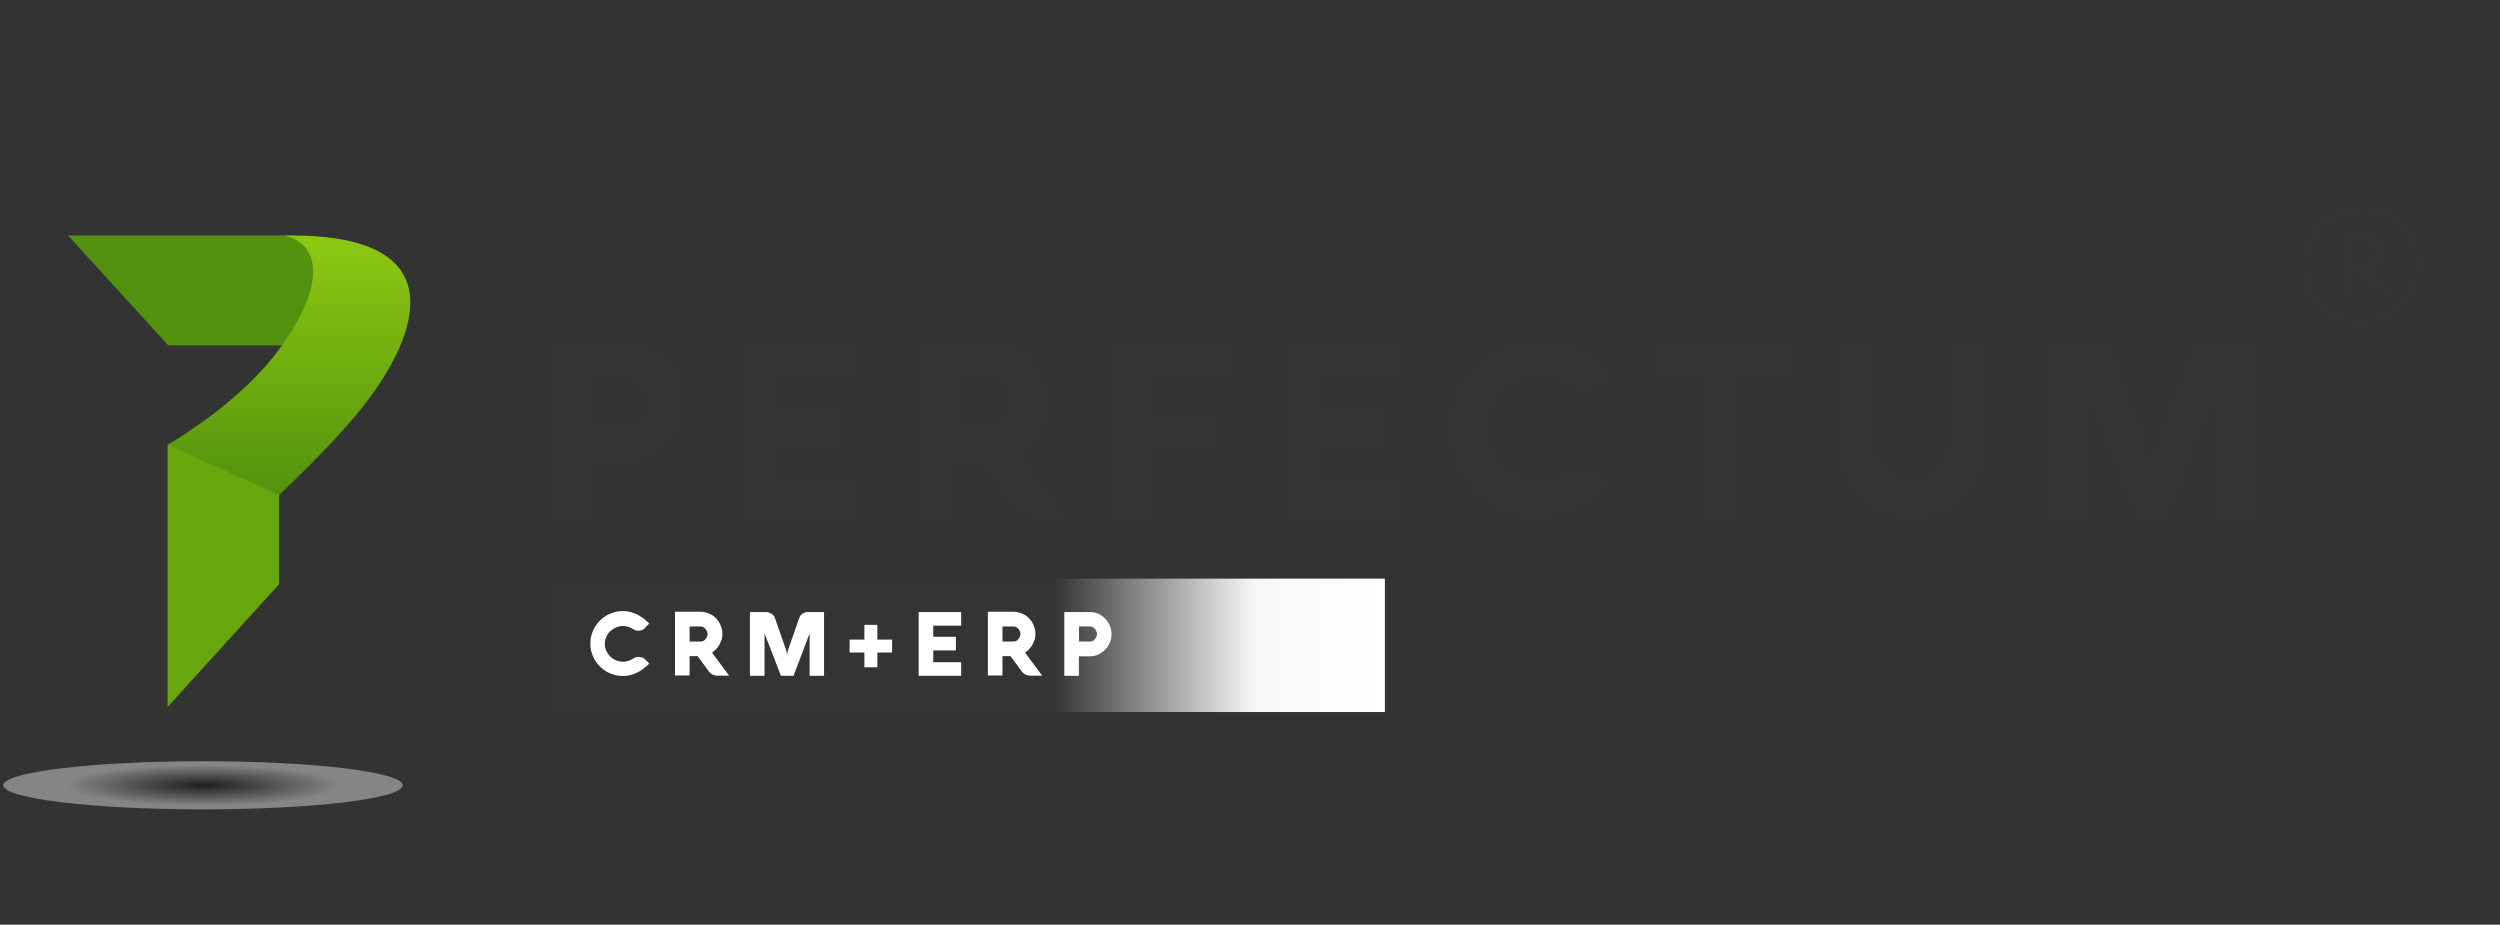
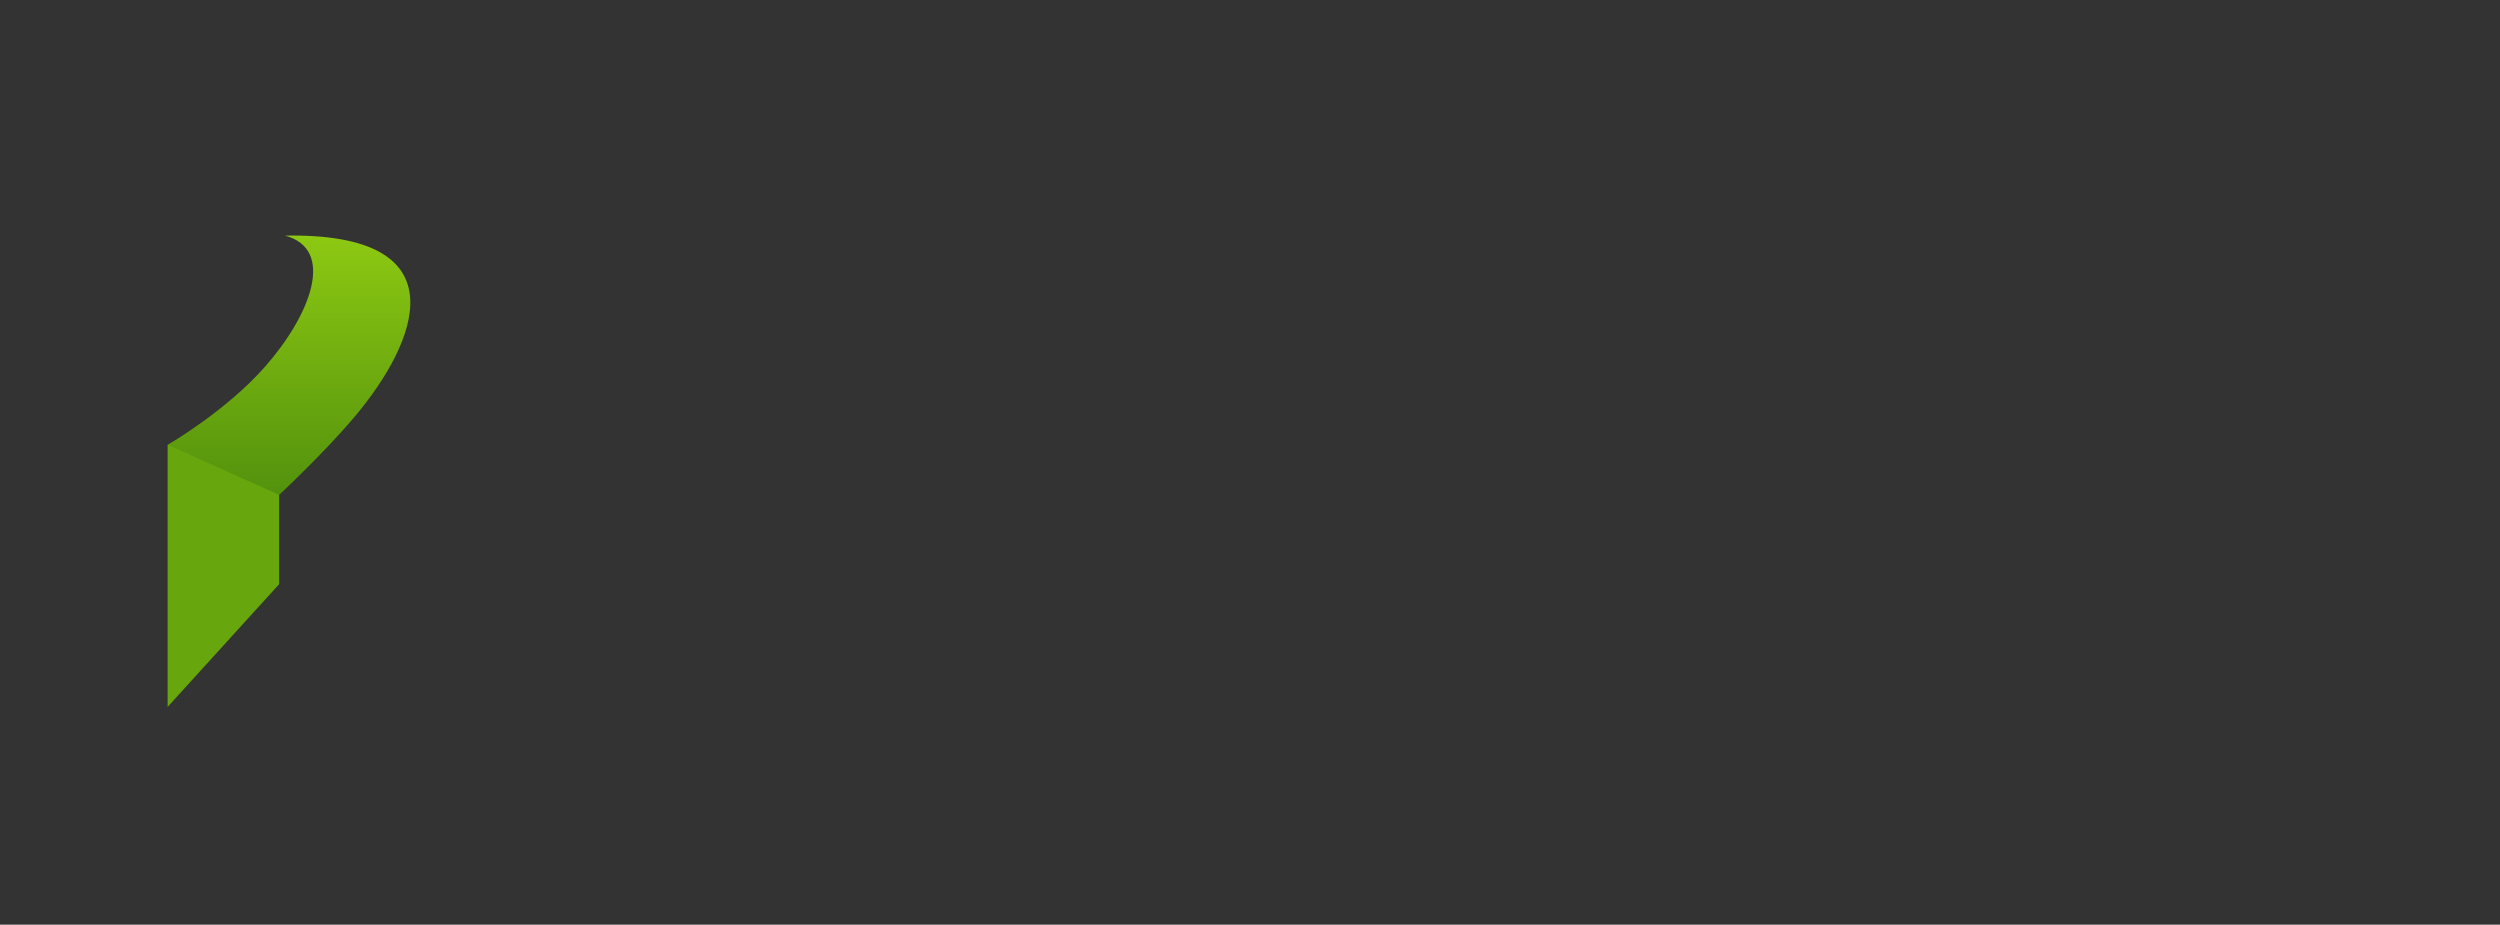
<svg xmlns="http://www.w3.org/2000/svg" width="219" height="81" viewBox="0 0 219 81" fill="none">
  <rect x="0" y="0" width="219" height="81" fill="#333333" stroke="none" />
-   <path d="M121.315 50.688H48.369V62.374H121.315V50.688Z" fill="url(#paint0_linear_3985_3281)" />
-   <path d="M56.27 55.181C56.17 55.224 56.055 55.253 55.926 55.253C55.753 55.253 55.595 55.209 55.452 55.109C55.322 55.023 55.179 54.951 55.035 54.908C54.892 54.865 54.733 54.836 54.575 54.836C54.36 54.836 54.159 54.879 53.958 54.965C53.771 55.052 53.599 55.166 53.455 55.296C53.311 55.439 53.196 55.597 53.11 55.798C53.024 55.985 52.981 56.186 52.981 56.401C52.981 56.617 53.024 56.818 53.11 57.004C53.196 57.191 53.311 57.363 53.455 57.507C53.599 57.65 53.771 57.765 53.958 57.837C54.145 57.923 54.36 57.966 54.575 57.966C54.748 57.966 54.892 57.937 55.05 57.894C55.193 57.837 55.337 57.779 55.466 57.693C55.61 57.593 55.753 57.55 55.94 57.55C56.069 57.55 56.184 57.578 56.285 57.607C56.386 57.65 56.472 57.708 56.544 57.794L56.874 58.124C56.716 58.296 56.544 58.454 56.357 58.583C56.17 58.727 55.983 58.842 55.797 58.928C55.61 59.028 55.409 59.1 55.193 59.143C54.992 59.201 54.777 59.215 54.575 59.215C54.317 59.215 54.058 59.186 53.814 59.114C53.57 59.043 53.34 58.957 53.125 58.827C52.909 58.698 52.722 58.555 52.55 58.382C52.378 58.21 52.22 58.023 52.105 57.808C51.975 57.593 51.889 57.377 51.817 57.133C51.745 56.889 51.717 56.645 51.717 56.372C51.717 56.114 51.745 55.856 51.817 55.611C51.889 55.367 51.99 55.138 52.105 54.937C52.234 54.721 52.378 54.535 52.55 54.362C52.722 54.19 52.923 54.047 53.125 53.917C53.34 53.788 53.57 53.702 53.814 53.63C54.058 53.559 54.317 53.53 54.575 53.53C54.777 53.53 54.992 53.559 55.193 53.602C55.394 53.659 55.595 53.731 55.797 53.817C55.983 53.917 56.184 54.032 56.357 54.161C56.544 54.305 56.702 54.449 56.874 54.621L56.544 54.951C56.457 55.08 56.371 55.138 56.27 55.181ZM63.051 56.416C62.979 56.559 62.893 56.688 62.778 56.818C62.663 56.947 62.534 57.062 62.376 57.176L63.87 59.186H62.778C62.749 59.186 62.721 59.186 62.663 59.172C62.605 59.158 62.548 59.143 62.476 59.114C62.404 59.086 62.333 59.043 62.261 58.985C62.189 58.928 62.103 58.856 62.045 58.741L61.112 57.478H60.408V59.172H59.129V53.587H61.313C61.528 53.587 61.715 53.616 61.902 53.673C62.074 53.731 62.246 53.803 62.39 53.889C62.534 53.975 62.663 54.09 62.778 54.219C62.893 54.348 62.979 54.477 63.051 54.621C63.123 54.764 63.18 54.908 63.223 55.066C63.266 55.224 63.281 55.367 63.281 55.525C63.281 55.669 63.266 55.827 63.238 55.97C63.166 56.143 63.123 56.286 63.051 56.416ZM61.93 55.31C61.902 55.224 61.859 55.166 61.801 55.095C61.744 55.037 61.686 54.98 61.614 54.937C61.542 54.894 61.471 54.879 61.385 54.879H60.408V56.2H61.385C61.456 56.2 61.542 56.186 61.614 56.143C61.686 56.1 61.758 56.057 61.801 55.985C61.859 55.927 61.902 55.856 61.93 55.769C61.959 55.683 61.988 55.611 61.988 55.525C61.974 55.468 61.959 55.396 61.93 55.31ZM70.923 59.201V55.482L69.515 59.201H68.409L66.972 55.482V59.201H65.694V53.616H67.087C67.174 53.616 67.26 53.63 67.346 53.659C67.432 53.688 67.504 53.716 67.576 53.76C67.648 53.803 67.705 53.86 67.763 53.917C67.82 53.975 67.849 54.047 67.877 54.118L68.854 56.918C68.869 56.961 68.883 57.004 68.897 57.062C68.912 57.119 68.926 57.162 68.926 57.205C68.941 57.263 68.941 57.32 68.955 57.377C68.955 57.32 68.969 57.263 68.969 57.205C68.984 57.162 68.984 57.105 68.998 57.062C69.012 57.004 69.027 56.961 69.041 56.918L70.018 54.118C70.047 54.047 70.09 53.975 70.133 53.903C70.19 53.846 70.248 53.788 70.32 53.745C70.391 53.702 70.463 53.673 70.549 53.645C70.636 53.616 70.722 53.616 70.794 53.616H72.187V59.201H70.923ZM76.856 57.162V58.454H75.721V57.162H74.428V56.028H75.721V54.736H76.856V56.028H78.149V57.162H76.856ZM84.196 58.009V59.201H80.476V53.616H84.196V54.807H81.754V55.784H83.737V56.975H81.754V58.009H84.196ZM90.474 56.416C90.402 56.559 90.316 56.688 90.201 56.818C90.086 56.947 89.957 57.062 89.799 57.176L91.293 59.186H90.186C90.158 59.186 90.129 59.186 90.072 59.172C90.014 59.158 89.957 59.143 89.885 59.114C89.813 59.086 89.741 59.043 89.669 58.985C89.598 58.928 89.511 58.856 89.454 58.741L88.52 57.478H87.816V59.172H86.538V53.587H88.736C88.951 53.587 89.138 53.616 89.325 53.673C89.497 53.731 89.669 53.803 89.813 53.889C89.957 53.975 90.086 54.09 90.201 54.219C90.316 54.348 90.402 54.477 90.474 54.621C90.546 54.764 90.603 54.908 90.646 55.066C90.689 55.224 90.704 55.367 90.704 55.525C90.704 55.669 90.689 55.827 90.661 55.97C90.589 56.143 90.531 56.286 90.474 56.416ZM89.339 55.31C89.31 55.224 89.267 55.166 89.21 55.095C89.152 55.037 89.095 54.98 89.023 54.937C88.951 54.894 88.879 54.879 88.793 54.879H87.816V56.2H88.793C88.865 56.2 88.951 56.186 89.023 56.143C89.095 56.1 89.167 56.057 89.21 55.985C89.267 55.927 89.31 55.856 89.339 55.769C89.368 55.683 89.396 55.611 89.396 55.525C89.396 55.468 89.368 55.396 89.339 55.31ZM97.225 56.286C97.125 56.516 96.996 56.731 96.823 56.904C96.651 57.076 96.45 57.219 96.22 57.334C95.99 57.435 95.746 57.492 95.487 57.492H94.51V59.201H93.232V53.616H95.487C95.746 53.616 95.99 53.673 96.22 53.774C96.45 53.874 96.651 54.018 96.823 54.205C96.996 54.377 97.125 54.592 97.225 54.822C97.326 55.052 97.369 55.31 97.369 55.554C97.369 55.812 97.326 56.057 97.225 56.286ZM96.047 55.31C96.019 55.224 95.976 55.166 95.918 55.095C95.861 55.037 95.803 54.98 95.731 54.937C95.66 54.894 95.588 54.879 95.502 54.879H94.525V56.2H95.502C95.573 56.2 95.66 56.186 95.731 56.143C95.803 56.1 95.875 56.057 95.918 55.985C95.976 55.927 96.019 55.856 96.047 55.769C96.076 55.683 96.105 55.611 96.105 55.525C96.091 55.468 96.076 55.396 96.047 55.31Z" fill="white" />
-   <path d="M5.964 20.625C5.964 20.625 18.232 20.625 25.113 20.625C30.701 20.625 26.003 30.258 26.003 30.258H14.741L5.964 20.625Z" fill="#53920F" />
  <path d="M24.451 43.351C24.451 43.351 28.301 39.79 31.131 36.431C36.489 30.042 40.612 20.366 24.968 20.639C29.422 21.83 27.224 27.573 23.216 32.124C19.768 36.043 14.697 38.958 14.697 38.958C14.697 38.958 15.832 42.547 18.188 43.623C20.688 44.743 24.451 43.351 24.451 43.351Z" fill="url(#paint1_linear_3985_3281)" />
  <path d="M24.451 51.175V43.351L14.683 38.958V61.928L24.451 51.175Z" fill="#67A60D" />
-   <path d="M208.813 23.065C208.741 23.209 208.655 23.338 208.54 23.467C208.425 23.596 208.296 23.711 208.138 23.826L209.618 25.821H208.54C208.511 25.821 208.483 25.821 208.425 25.807C208.368 25.793 208.31 25.778 208.238 25.75C208.167 25.721 208.095 25.678 208.023 25.62C207.951 25.563 207.879 25.491 207.807 25.391L206.888 24.142H206.199V25.821H204.934V20.294H207.104C207.319 20.294 207.506 20.323 207.678 20.38C207.851 20.438 208.009 20.509 208.152 20.596C208.296 20.682 208.425 20.797 208.526 20.926C208.641 21.055 208.727 21.184 208.799 21.328C208.87 21.471 208.928 21.615 208.971 21.773C209.014 21.931 209.029 22.074 209.029 22.218C209.029 22.361 209.014 22.505 208.985 22.649C208.942 22.792 208.885 22.936 208.813 23.065ZM207.707 21.974C207.678 21.902 207.635 21.83 207.578 21.758C207.52 21.701 207.463 21.644 207.391 21.615C207.319 21.572 207.247 21.558 207.161 21.558H206.184V22.864H207.161C207.233 22.864 207.319 22.85 207.391 22.806C207.463 22.763 207.52 22.72 207.578 22.663C207.635 22.605 207.678 22.534 207.707 22.448C207.736 22.376 207.75 22.29 207.75 22.203C207.75 22.117 207.736 22.046 207.707 21.974ZM206.831 28.664C203.814 28.664 201.372 26.223 201.372 23.209C201.372 20.194 203.814 17.753 206.831 17.753C209.847 17.753 212.289 20.194 212.289 23.209C212.289 26.223 209.847 28.664 206.831 28.664ZM206.831 18.744C204.36 18.744 202.363 20.739 202.363 23.209C202.363 25.678 204.36 27.673 206.831 27.673C209.301 27.673 211.298 25.678 211.298 23.209C211.298 20.739 209.301 18.744 206.831 18.744ZM59.675 37.278C59.402 37.938 59.014 38.527 58.54 39.015C58.066 39.518 57.491 39.92 56.845 40.207C56.198 40.508 55.509 40.652 54.776 40.652H52.018V45.447H48.427V29.741H54.791C55.523 29.741 56.213 29.884 56.859 30.186C57.505 30.487 58.066 30.875 58.554 31.377C59.028 31.88 59.416 32.454 59.689 33.115C59.962 33.775 60.106 34.464 60.106 35.196C60.091 35.928 59.948 36.618 59.675 37.278ZM56.342 34.522C56.241 34.292 56.126 34.105 55.968 33.919C55.81 33.746 55.624 33.603 55.423 33.488C55.221 33.373 55.006 33.33 54.791 33.33H52.018V37.063H54.791C55.006 37.063 55.221 37.005 55.423 36.905C55.624 36.79 55.81 36.646 55.968 36.474C56.126 36.302 56.256 36.101 56.342 35.871C56.443 35.641 56.486 35.426 56.486 35.196C56.486 34.967 56.428 34.751 56.342 34.522ZM75.29 42.087V45.447H64.789V29.741H75.29V33.1H68.394V35.842H74.011V39.202H68.394V42.102H75.29V42.087ZM91.45 37.637C91.249 38.039 90.99 38.412 90.674 38.771C90.359 39.13 89.971 39.475 89.525 39.791L93.734 45.447H90.66C90.588 45.447 90.488 45.433 90.33 45.418C90.172 45.39 89.999 45.346 89.798 45.26C89.597 45.174 89.396 45.059 89.166 44.901C88.951 44.743 88.735 44.514 88.534 44.227L85.891 40.666H83.923V45.447H80.332V29.741H86.509C87.098 29.741 87.658 29.813 88.146 29.971C88.649 30.128 89.109 30.329 89.511 30.588C89.913 30.846 90.272 31.148 90.588 31.507C90.904 31.866 91.163 32.239 91.364 32.641C91.579 33.043 91.737 33.459 91.838 33.89C91.939 34.321 91.996 34.751 91.996 35.168C91.996 35.584 91.953 36 91.852 36.417C91.795 36.847 91.637 37.249 91.45 37.637ZM88.261 34.522C88.161 34.292 88.046 34.105 87.888 33.919C87.73 33.746 87.543 33.603 87.342 33.488C87.141 33.373 86.925 33.33 86.71 33.33H83.937V37.063H86.71C86.925 37.063 87.141 37.005 87.342 36.905C87.543 36.79 87.73 36.646 87.888 36.474C88.046 36.302 88.175 36.101 88.261 35.871C88.362 35.641 88.405 35.426 88.405 35.196C88.405 34.967 88.362 34.751 88.261 34.522ZM101.017 33.1V36.13H106.792V39.489H101.017V45.461H97.426V29.741H107.927V33.1H101.017ZM122.91 42.087V45.447H112.409V29.741H122.91V33.1H116.015V35.842H121.631V39.202H116.015V42.102H122.91V42.087ZM139.688 34.177C139.401 34.306 139.085 34.364 138.726 34.364C138.237 34.364 137.806 34.234 137.404 33.962C137.031 33.718 136.643 33.517 136.226 33.387C135.81 33.244 135.379 33.186 134.905 33.186C134.301 33.186 133.727 33.301 133.181 33.531C132.635 33.761 132.161 34.077 131.744 34.478C131.328 34.88 131.012 35.34 130.767 35.885C130.523 36.417 130.408 36.991 130.408 37.594C130.408 38.197 130.523 38.771 130.767 39.302C131.012 39.834 131.342 40.307 131.744 40.709C132.161 41.111 132.635 41.427 133.181 41.657C133.727 41.886 134.301 42.001 134.905 42.001C135.379 42.001 135.81 41.93 136.226 41.786C136.643 41.642 137.031 41.456 137.39 41.212C137.778 40.953 138.223 40.81 138.711 40.81C139.099 40.81 139.415 40.867 139.688 40.996C139.961 41.111 140.205 41.298 140.435 41.513L141.369 42.447C140.909 42.935 140.435 43.365 139.918 43.753C139.401 44.141 138.884 44.471 138.338 44.743C137.792 45.016 137.232 45.217 136.643 45.361C136.068 45.504 135.479 45.576 134.89 45.576C134.143 45.576 133.439 45.476 132.75 45.289C132.06 45.102 131.414 44.83 130.811 44.485C130.207 44.141 129.661 43.724 129.173 43.236C128.685 42.748 128.254 42.217 127.909 41.614C127.55 41.025 127.277 40.379 127.09 39.704C126.889 39.015 126.803 38.312 126.803 37.58C126.803 36.847 126.903 36.13 127.09 35.455C127.291 34.766 127.564 34.134 127.909 33.545C128.254 32.957 128.685 32.411 129.173 31.923C129.661 31.435 130.207 31.018 130.811 30.674C131.414 30.329 132.06 30.057 132.75 29.87C133.439 29.683 134.158 29.583 134.89 29.583C135.479 29.583 136.054 29.655 136.643 29.798C137.217 29.942 137.792 30.157 138.338 30.416C138.884 30.688 139.415 31.018 139.918 31.406C140.421 31.794 140.909 32.224 141.369 32.713L140.435 33.646C140.234 33.876 139.976 34.048 139.688 34.177ZM152.545 33.086V45.447H148.954V33.086H144.558V29.726H156.926V33.086H152.545ZM173.518 41.642C173.173 42.432 172.699 43.107 172.11 43.696C171.521 44.284 170.817 44.743 170.027 45.088C169.237 45.433 168.375 45.591 167.47 45.591C166.867 45.591 166.292 45.519 165.732 45.361C165.172 45.203 164.655 44.988 164.166 44.715C163.678 44.428 163.233 44.097 162.83 43.696C162.428 43.308 162.083 42.863 161.796 42.389C161.509 41.915 161.293 41.398 161.135 40.839C160.977 40.293 160.905 39.719 160.905 39.116V29.741H164.511V39.116C164.511 39.503 164.597 39.877 164.755 40.236C164.913 40.58 165.129 40.896 165.402 41.154C165.675 41.413 165.991 41.628 166.335 41.772C166.695 41.93 167.068 42.001 167.47 42.001C167.873 42.001 168.246 41.93 168.591 41.772C168.95 41.614 169.266 41.413 169.539 41.154C169.812 40.896 170.027 40.58 170.2 40.236C170.358 39.891 170.444 39.518 170.444 39.116V29.741H174.035V39.116C174.035 40.02 173.863 40.867 173.518 41.642ZM194.017 34.967L190.052 45.447H186.935L182.884 34.967V45.447H179.293V29.741H183.229C183.473 29.741 183.717 29.77 183.961 29.841C184.191 29.913 184.407 29.999 184.608 30.128C184.809 30.243 184.967 30.401 185.125 30.573C185.269 30.746 185.384 30.932 185.455 31.133L188.214 38.986C188.257 39.101 188.285 39.231 188.314 39.389C188.343 39.532 188.372 39.676 188.415 39.805C188.443 39.963 188.472 40.121 188.486 40.293C188.501 40.135 188.515 39.977 188.544 39.819C188.573 39.69 188.587 39.546 188.63 39.403C188.659 39.259 188.702 39.116 188.759 39.001L191.503 31.148C191.575 30.932 191.69 30.731 191.848 30.559C192.006 30.387 192.178 30.243 192.379 30.114C192.581 29.999 192.796 29.913 193.026 29.841C193.256 29.784 193.5 29.755 193.73 29.755H197.651V45.461H194.017V34.967Z" fill="#343434" />
-   <path opacity="0.4" d="M17.786 70.901C27.449 70.901 35.282 69.957 35.282 68.791C35.282 67.626 27.449 66.681 17.786 66.681C8.123 66.681 0.289 67.626 0.289 68.791C0.289 69.957 8.123 70.901 17.786 70.901Z" fill="url(#paint2_radial_3985_3281)" />
  <defs>
    <linearGradient id="paint0_linear_3985_3281" x1="48.384" y1="56.516" x2="121.358" y2="56.516" gradientUnits="userSpaceOnUse">
      <stop stop-color="#343434" />
      <stop offset="0.602" stop-color="#343434" />
      <stop offset="0.845" stop-color="#F8F8F8" />
      <stop offset="1" stop-color="white" />
    </linearGradient>
    <linearGradient id="paint1_linear_3985_3281" x1="25.321" y1="20.633" x2="25.321" y2="44.059" gradientUnits="userSpaceOnUse">
      <stop stop-color="#8DC912" />
      <stop offset="1" stop-color="#51900D" />
    </linearGradient>
    <radialGradient id="paint2_radial_3985_3281" cx="0" cy="0" r="1" gradientUnits="userSpaceOnUse" gradientTransform="translate(17.782 68.798) scale(12.462 1.868)">
      <stop />
      <stop offset="0.96" stop-color="white" />
    </radialGradient>
  </defs>
</svg>